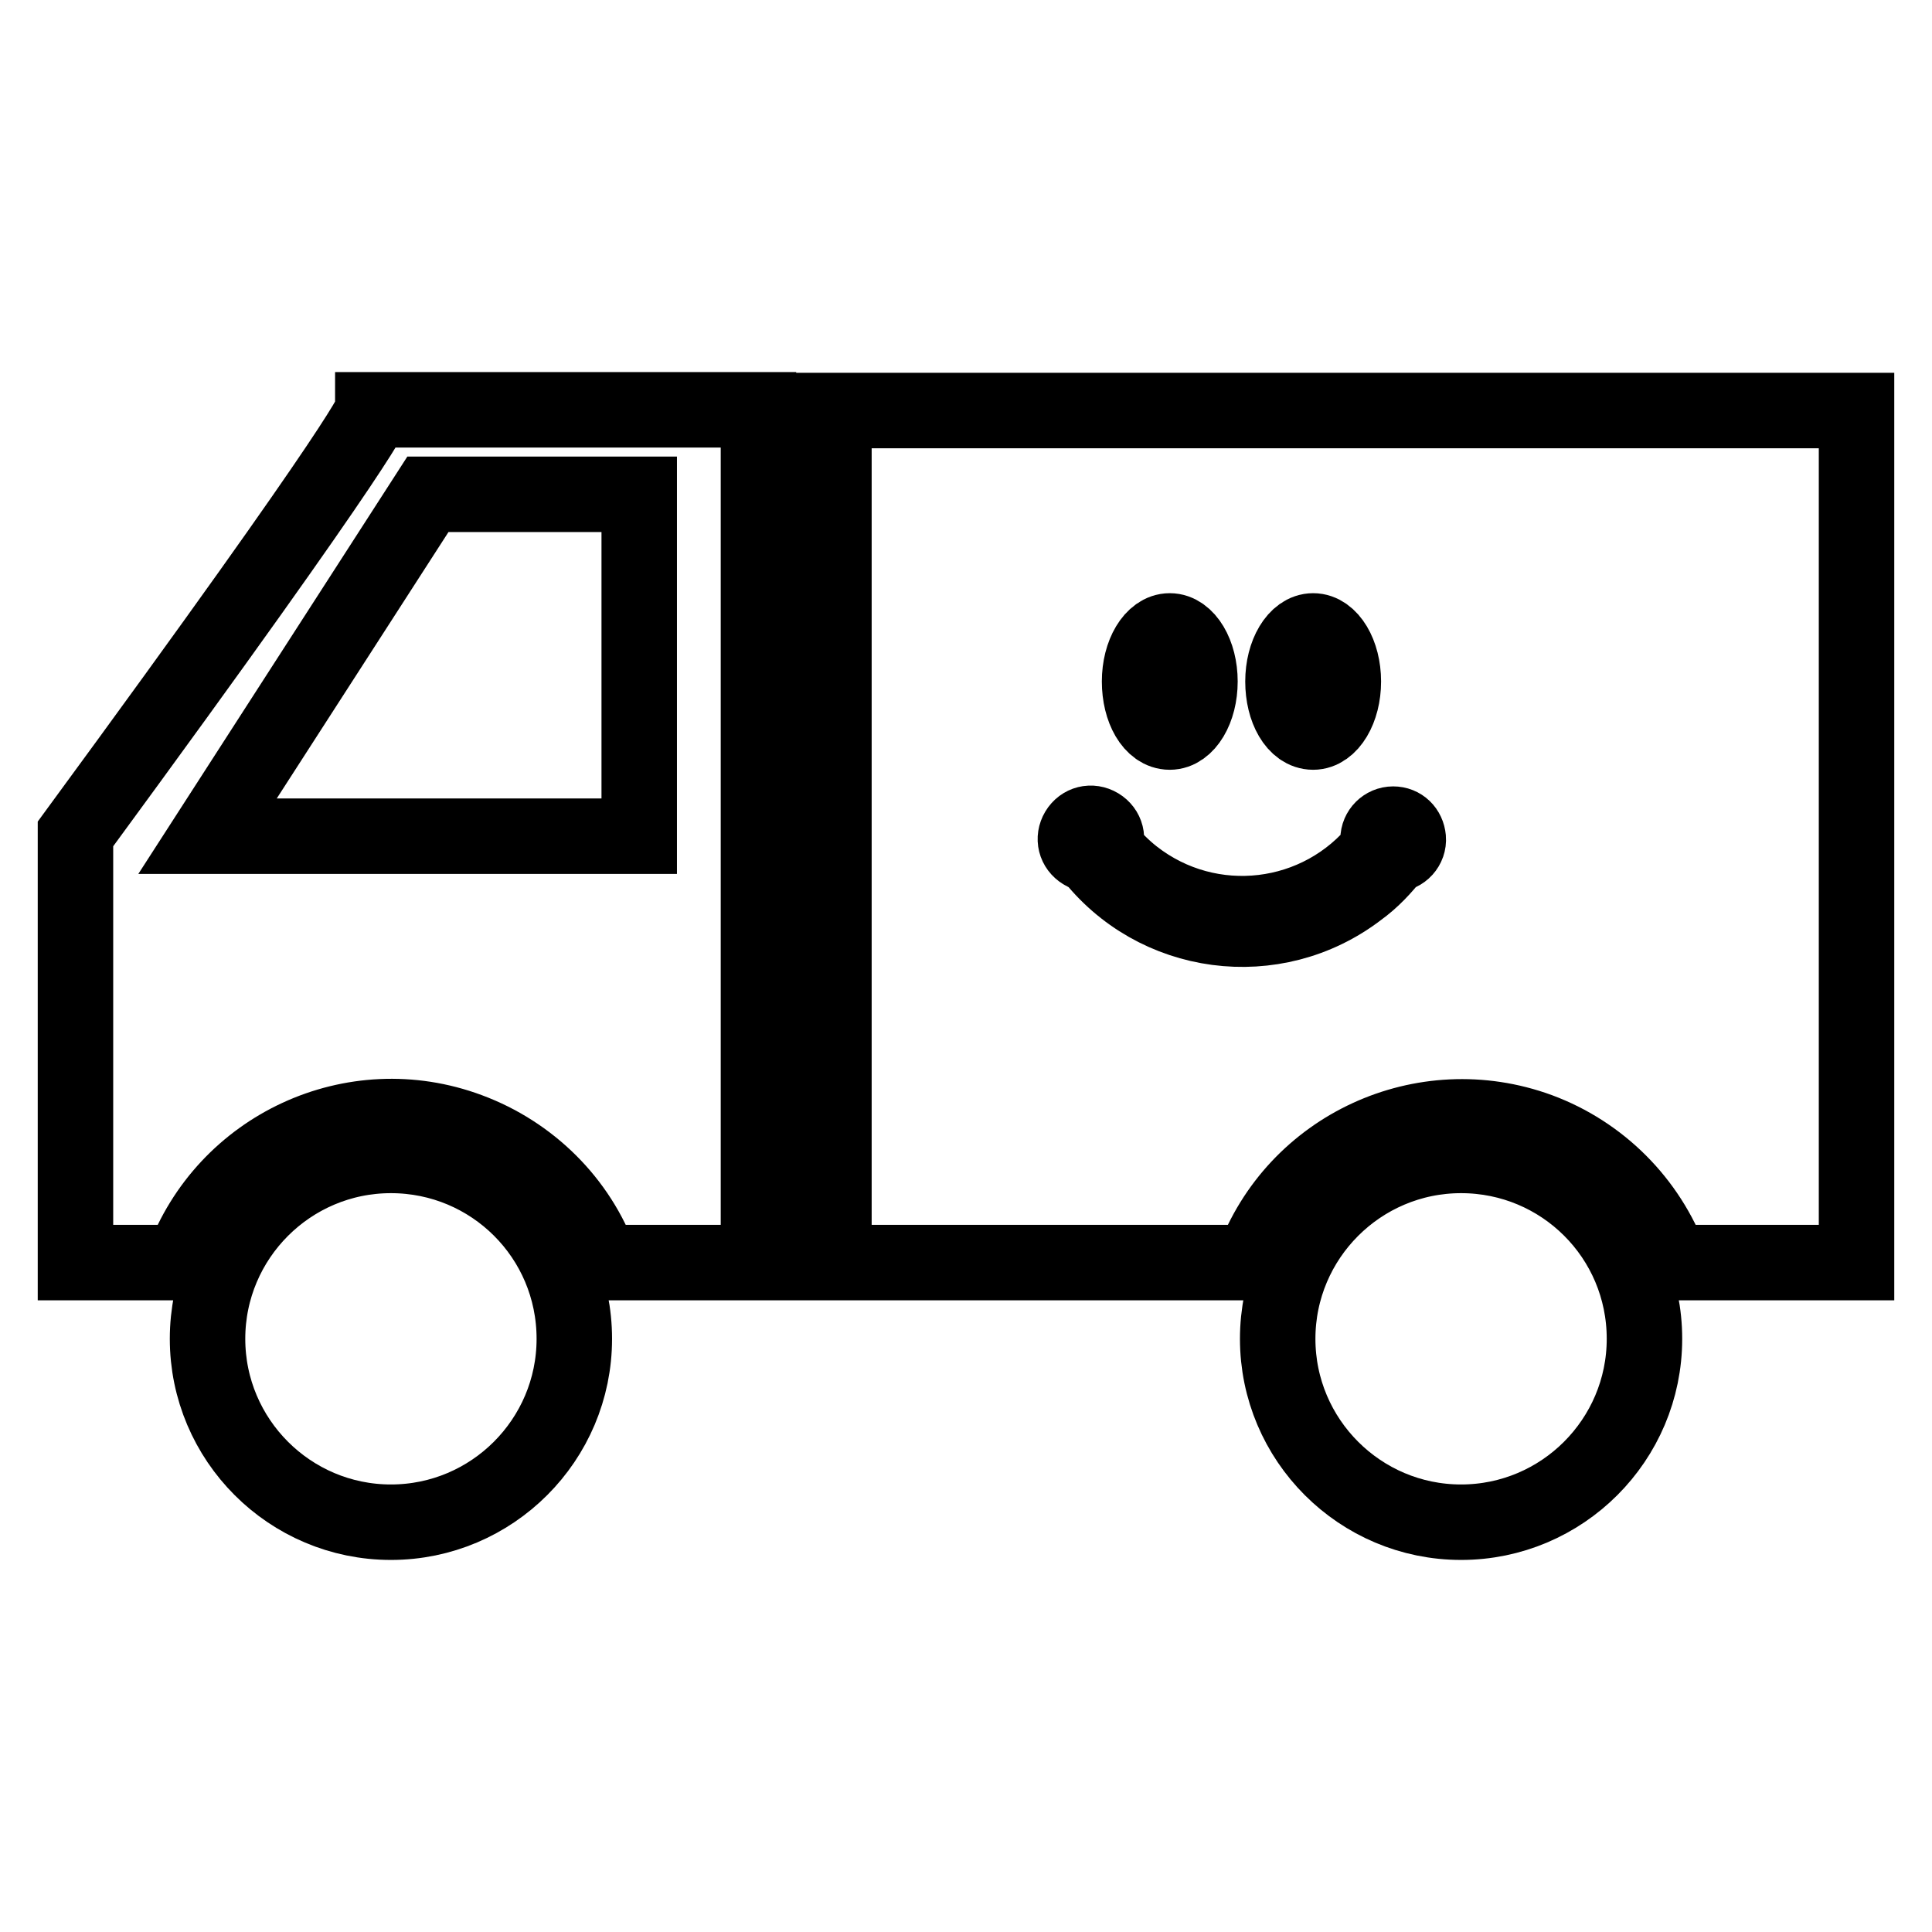
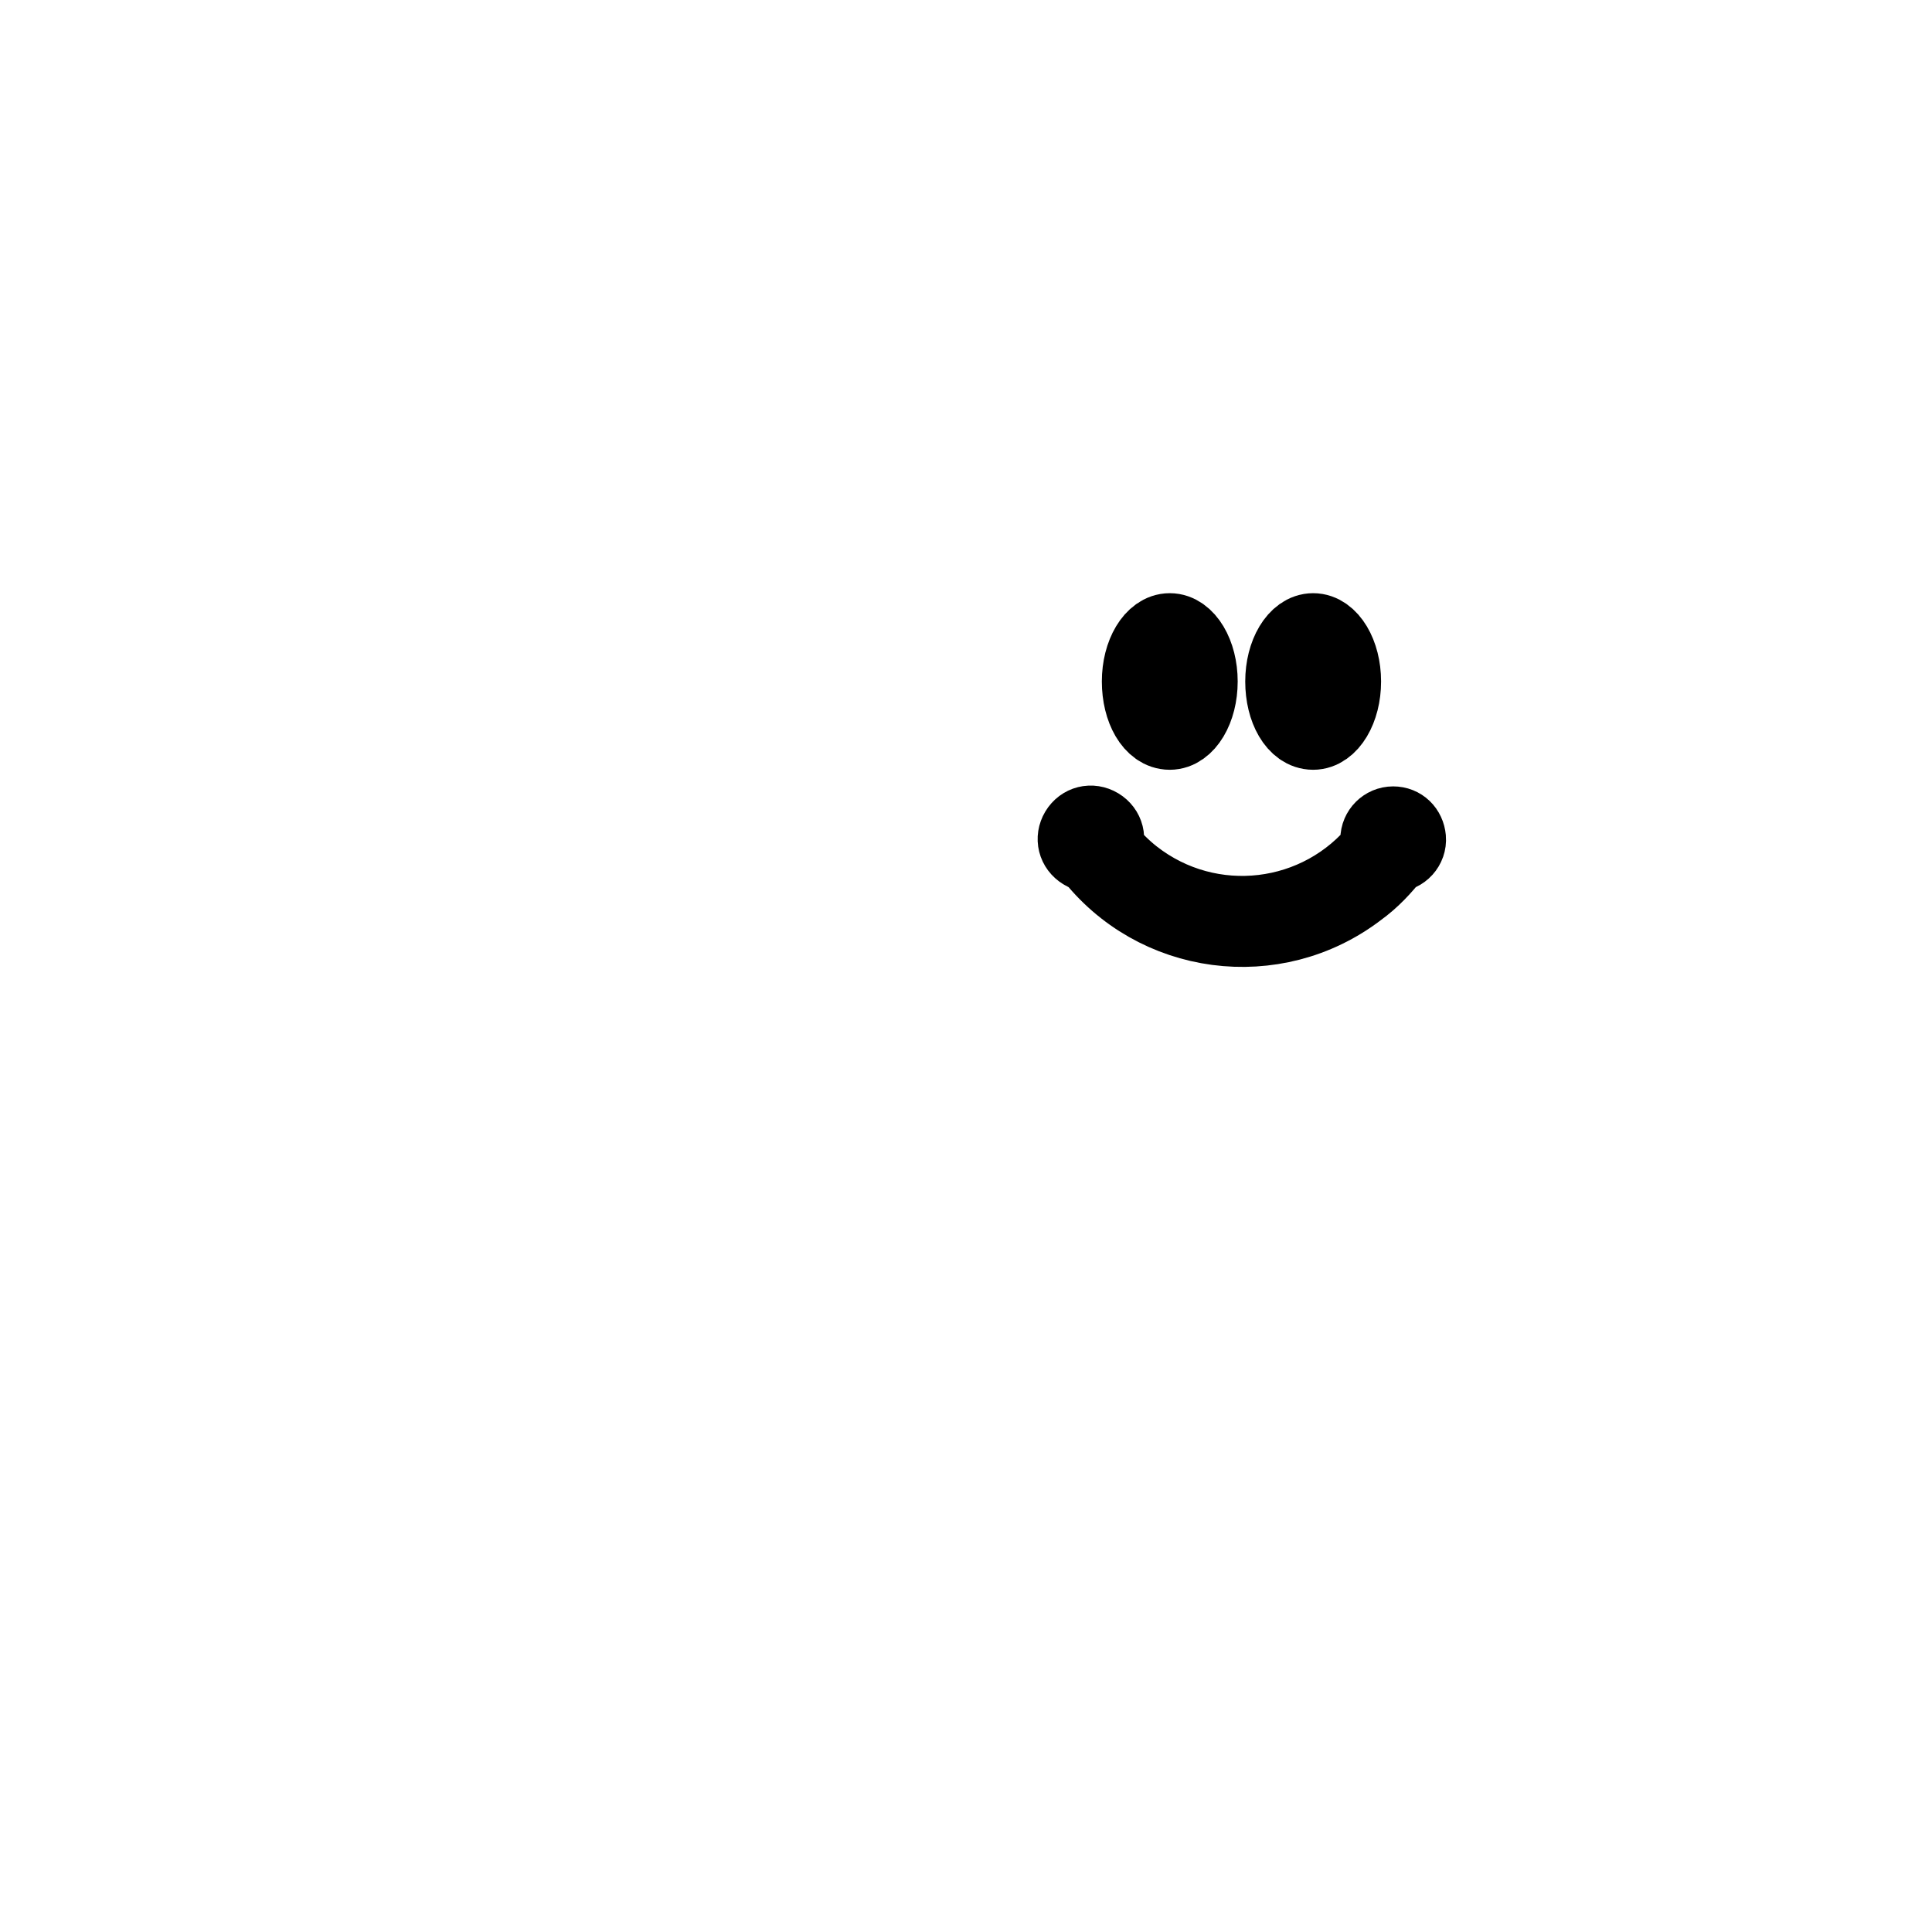
<svg xmlns="http://www.w3.org/2000/svg" version="1.1" x="0px" y="0px" viewBox="0 0 256 256" enable-background="new 0 0 256 256" xml:space="preserve">
  <g>
-     <path stroke-width="10" fill-opacity="0" stroke="#000000" d="M10,110.5v56.8h14.2c5.6-15.3,22.6-23.2,37.9-17.5c8.1,3,14.6,9.4,17.5,17.5h20.9v-113H49.4 C49.4,54.4,50.2,55.7,10,110.5z M84.7,65.5v45.3H27.5l29.2-45.3H84.7z M51.8,153.1c-13.4,0-24.3,10.9-24.3,24.3 c0,13.4,10.9,24.3,24.3,24.3c13.4,0,24.3-10.9,24.3-24.3C76.1,163.9,65.2,153.1,51.8,153.1z M110.5,54.4v112.9H166 c5.6-15.3,22.6-23.1,37.9-17.5c8.1,3,14.5,9.4,17.5,17.5H246V54.4H110.5z M193.6,153.1c-13.4,0-24.3,10.9-24.3,24.3 s10.9,24.3,24.3,24.3c13.4,0,24.3-10.9,24.3-24.3C217.9,163.9,207,153.1,193.6,153.1C193.6,153.1,193.6,153.1,193.6,153.1z" />
    <path stroke-width="10" fill-opacity="0" stroke="#000000" d="M155,97c2.2,0,4-3,4-6.7c0-3.7-1.8-6.7-4-6.7c-2.2,0-4,3-4,6.7S152.7,97,155,97z M184.6,109.2 c-1.1,0-2,0.9-2,2c0,0.4,0.1,0.7,0.3,1c-8,10.1-22.6,11.8-32.7,3.9c-1.4-1.1-2.7-2.4-3.9-3.9c0.6-1,0.3-2.2-0.7-2.8 c-1-0.6-2.2-0.3-2.8,0.7c-0.6,1-0.3,2.2,0.7,2.8c0.3,0.2,0.6,0.3,1,0.3c8.5,11.1,24.4,13.2,35.5,4.7c1.8-1.3,3.3-2.9,4.7-4.7 c1.1,0,2-1,1.9-2.1C186.5,110,185.7,109.2,184.6,109.2z M174,97c2.2,0,4-3,4-6.7s-1.8-6.7-4-6.7c-2.2,0-4,3-4,6.7S171.7,97,174,97 L174,97z" />
  </g>
</svg>